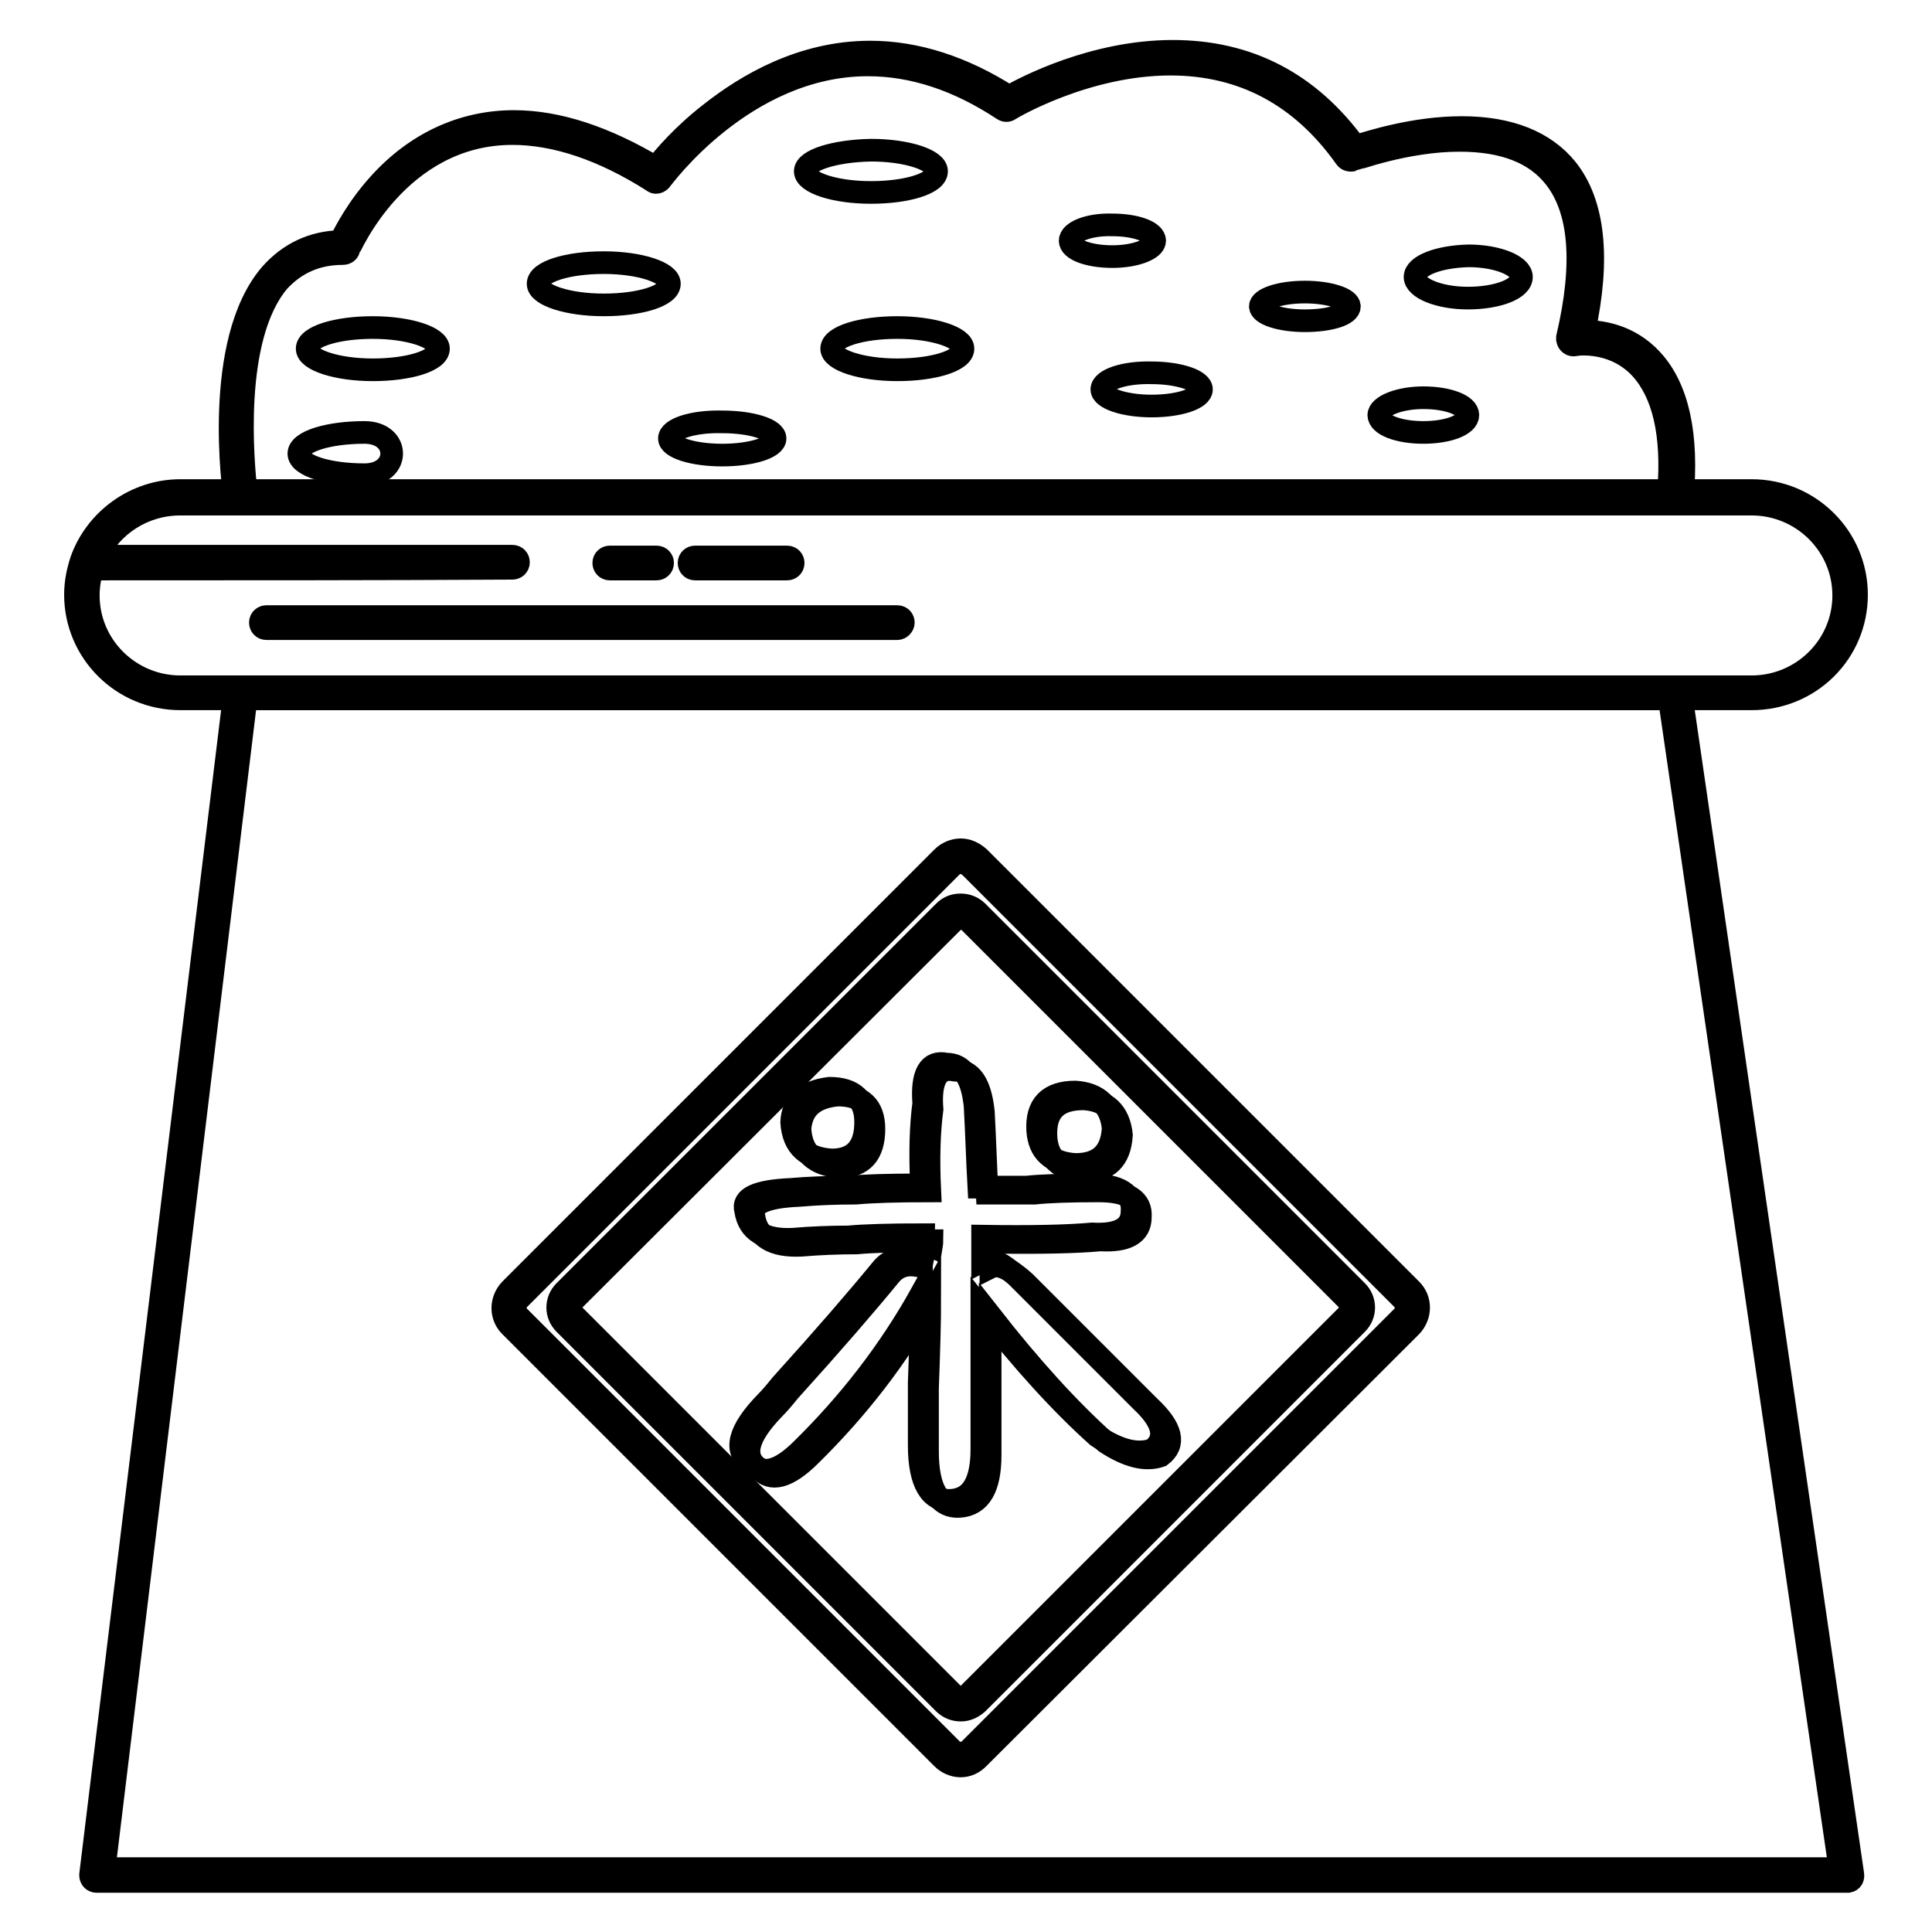
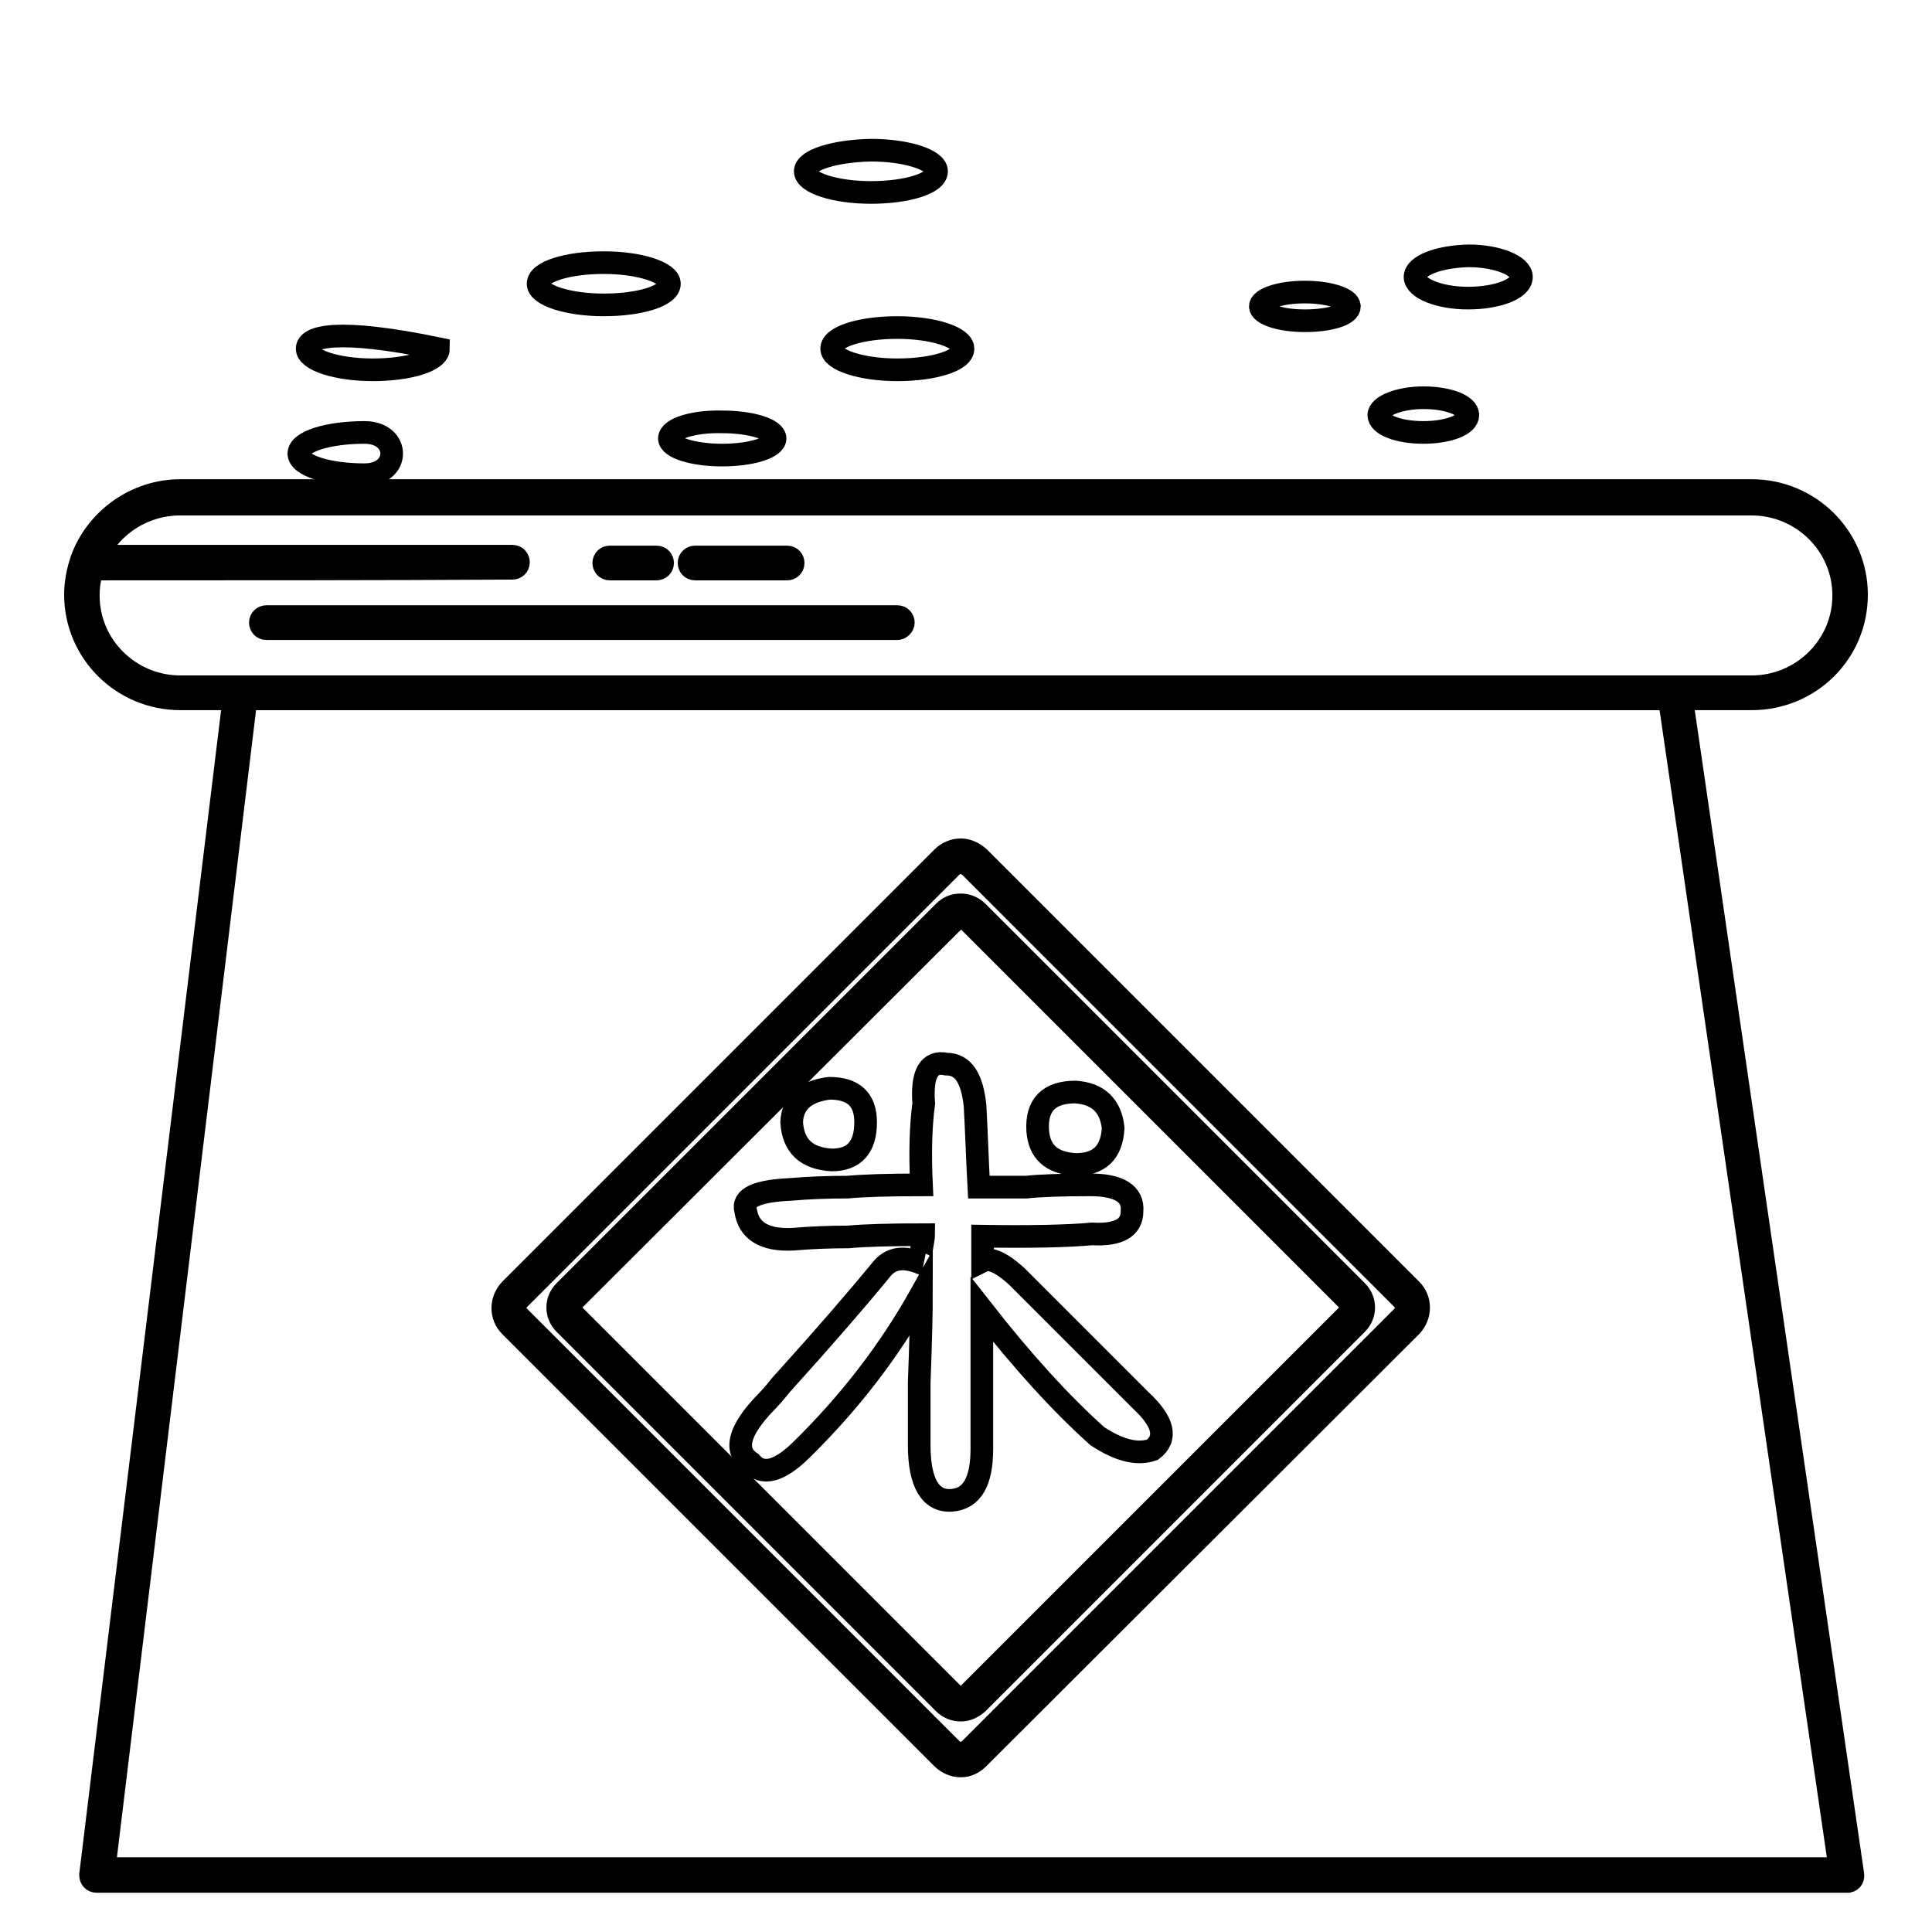
<svg xmlns="http://www.w3.org/2000/svg" version="1.1" x="0px" y="0px" viewBox="0 0 256 256" enable-background="new 0 0 256 256" xml:space="preserve">
  <g>
    <path stroke-width="3" fill-opacity="0" stroke="#000000" d="M244.7,249.3C244.7,249.3,244.7,249.3,244.7,249.3l-231.9,0c-0.5,0-0.8-0.4-0.8-0.8c0,0,0-0.1,0-0.1 L31.1,91.7c0.1-0.4,0.4-0.7,0.8-0.7h190c0.4,0,0.8,0.3,0.8,0.7l22.8,156.6c0.1,0.5-0.1,0.9-0.6,1 C244.9,249.3,244.8,249.3,244.7,249.3L244.7,249.3z M13.8,247.6l230,0l-22.6-155H32.6L13.8,247.6z" />
-     <path stroke-width="3" fill-opacity="0" stroke="#000000" d="M221.9,66.8h-190c-0.4,0-0.8-0.3-0.8-0.7c-0.1-0.8-3-20.8,4.8-29.8c2.4-2.7,5.5-4.2,9.2-4.3 c0.6-1.2,2.2-4.4,5.2-7.7c4.9-5.4,11.1-8.2,17.8-8.2c5.8,0,12.1,2.1,18.8,6.1c1-1.3,3.5-4.3,7.4-7.3c4.6-3.6,11.9-8,21-8 c6.1,0,12.3,2,18.4,5.9c2.1-1.2,11.2-6,21.7-6c10,0,18.1,4.2,24.2,12.6c1.9-0.6,7.8-2.5,14.1-2.5c6.3,0,11,1.9,13.9,5.5 c3.6,4.5,4.4,11.8,2.3,21.5c2,0,5.9,0.4,9,3.8c3.4,3.7,4.8,9.9,4,18.4C222.7,66.4,222.4,66.8,221.9,66.8z M32.6,65.1h188.5 c0.6-7.6-0.7-13-3.7-16.3c-2.6-2.8-5.9-3.2-7.6-3.2c-0.7,0-1.1,0.1-1.1,0.1c-0.5,0.1-0.9-0.2-1-0.7c0-0.1,0-0.2,0-0.3 c2.3-9.8,1.7-16.9-1.7-21.2c-2.6-3.3-6.8-4.9-12.6-4.9c-7.1,0-14,2.6-14.1,2.6c-0.4,0.1-0.8,0-1-0.3c-5.8-8.2-13.6-12.4-23.2-12.4 c-11.3,0-21.2,5.9-21.3,6c-0.3,0.2-0.6,0.2-0.9,0c-5.9-3.9-11.9-5.9-17.9-5.9c-16.4,0-27.3,15.1-27.4,15.2 c-0.3,0.4-0.8,0.5-1.1,0.2c-6.6-4.2-12.9-6.3-18.6-6.3c-15.2,0-21.6,15.3-21.7,15.4c-0.1,0.3-0.4,0.5-0.8,0.5 c-3.5,0-6.3,1.3-8.5,3.7C30.6,44.8,32.2,61.4,32.6,65.1L32.6,65.1z" />
    <path stroke-width="3" fill-opacity="0" stroke="#000000" d="M182.7,55c0,1.3,2.6,2.3,5.9,2.3c3.3,0,5.9-1,5.9-2.3s-2.6-2.3-5.9-2.3C185.4,52.7,182.7,53.8,182.7,55z" />
    <path stroke-width="3" fill-opacity="0" stroke="#000000" d="M167,40.6c0,1,2.6,1.9,5.9,1.9c3.3,0,5.9-0.8,5.9-1.9c0-1-2.6-1.9-5.9-1.9C169.6,38.7,167,39.6,167,40.6z" />
    <path stroke-width="3" fill-opacity="0" stroke="#000000" d="M48.3,62.9c-4.8,0-8.7-1.2-8.7-2.8s3.9-2.8,8.7-2.8S53.1,62.9,48.3,62.9z" />
-     <path stroke-width="3" fill-opacity="0" stroke="#000000" d="M40.7,46.2c0,1.5,3.9,2.8,8.7,2.8c4.8,0,8.7-1.2,8.7-2.8c0,0,0,0,0,0c0-1.5-3.9-2.8-8.7-2.8 C44.6,43.4,40.7,44.6,40.7,46.2z" />
+     <path stroke-width="3" fill-opacity="0" stroke="#000000" d="M40.7,46.2c0,1.5,3.9,2.8,8.7,2.8c4.8,0,8.7-1.2,8.7-2.8c0,0,0,0,0,0C44.6,43.4,40.7,44.6,40.7,46.2z" />
    <path stroke-width="3" fill-opacity="0" stroke="#000000" d="M71.3,37.6c0,1.5,3.9,2.8,8.7,2.8c4.8,0,8.7-1.2,8.7-2.8l0,0c0-1.5-3.9-2.8-8.7-2.8 C75.2,34.8,71.3,36,71.3,37.6z" />
    <path stroke-width="3" fill-opacity="0" stroke="#000000" d="M110.2,46.2c0,1.5,3.9,2.8,8.7,2.8s8.7-1.2,8.7-2.8c0-1.5-3.9-2.8-8.7-2.8S110.2,44.6,110.2,46.2z" />
    <path stroke-width="3" fill-opacity="0" stroke="#000000" d="M106.7,22.7c0,1.5,3.9,2.8,8.7,2.8c4.8,0,8.7-1.2,8.7-2.8c0-1.5-3.9-2.8-8.7-2.8 C110.6,20,106.7,21.2,106.7,22.7z" />
    <path stroke-width="3" fill-opacity="0" stroke="#000000" d="M88.7,58.1c0,1.2,3.1,2.2,7,2.2s7-1,7-2.2c0,0,0,0,0,0c0-1.2-3.1-2.2-7-2.2C91.9,55.8,88.7,56.8,88.7,58.1 C88.7,58.1,88.7,58.1,88.7,58.1z" />
    <path stroke-width="3" fill-opacity="0" stroke="#000000" d="M187.5,36.7c0,1.5,3.2,2.8,7,2.8c3.9,0,7.1-1.2,7.1-2.8c0,0,0,0,0,0c0-1.5-3.2-2.8-7-2.8 C190.6,34,187.5,35.2,187.5,36.7C187.5,36.7,187.5,36.7,187.5,36.7z" />
-     <path stroke-width="3" fill-opacity="0" stroke="#000000" d="M141.8,31.9c0,1.2,2.5,2.1,5.6,2.1c3.1,0,5.6-1,5.6-2.1c0-1.2-2.5-2.1-5.6-2.1 C144.3,29.7,141.8,30.7,141.8,31.9z" />
-     <path stroke-width="3" fill-opacity="0" stroke="#000000" d="M146,51.6c0,1.2,3,2.2,6.6,2.2c3.7,0,6.6-1,6.6-2.2s-3-2.2-6.6-2.2C149,49.3,146,50.3,146,51.6z" />
    <path stroke-width="3" fill-opacity="0" stroke="#000000" d="M127.3,226.6c-0.8,0-1.6-0.3-2.2-0.9l-50.3-50.3c-1.2-1.2-1.2-3.1,0-4.3l50.3-50.3c0.6-0.6,1.3-0.9,2.2-0.9 c0.8,0,1.6,0.3,2.2,0.9l50.3,50.3c1.2,1.2,1.2,3.1,0,4.3l-50.3,50.3C128.8,226.3,128.1,226.6,127.3,226.6z M127.3,121.7 c-0.4,0-0.7,0.1-1,0.4L76,172.3c-0.5,0.5-0.5,1.4,0,1.9l50.3,50.3c0.3,0.3,0.6,0.4,1,0.4c0.4,0,0.7-0.1,1-0.4l50.3-50.3 c0.5-0.5,0.5-1.4,0-1.9l-50.3-50.3C128,121.8,127.6,121.7,127.3,121.7L127.3,121.7z" />
    <path stroke-width="3" fill-opacity="0" stroke="#000000" d="M127.3,234c-0.9,0-1.8-0.4-2.4-1l-57.3-57.3c-1.3-1.3-1.3-3.4,0-4.8l57.3-57.3c0.6-0.6,1.5-1,2.4-1 c0.9,0,1.7,0.4,2.4,1l57.3,57.3c1.3,1.3,1.3,3.4,0,4.8L129.6,233C129,233.6,128.2,234,127.3,234L127.3,234z M127.3,114.3 c-0.4,0-0.9,0.2-1.2,0.5l-57.3,57.3c-0.7,0.7-0.7,1.7,0,2.4l57.3,57.3c0.3,0.3,0.7,0.5,1.2,0.5c0.4,0,0.9-0.2,1.2-0.5l57.3-57.3 c0.7-0.7,0.7-1.7,0-2.4l-57.3-57.3C128.1,114.5,127.7,114.3,127.3,114.3z" />
-     <path stroke-width="3" fill-opacity="0" stroke="#000000" d="M126.5,141.8c2.2,0,3.4,1.8,3.8,5.5c0.2,3.6,0.3,7.2,0.5,10.8h6.3c1.8-0.2,4.7-0.3,8.5-0.3 c3.8,0,5.7,1.2,5.5,3.5c0,2.2-1.8,3.2-5.3,3c-3.3,0.3-8.2,0.4-14.5,0.3v3.3c1-0.5,2.5,0.2,4.5,2l16.5,16.5c3,2.8,3.5,5,1.5,6.5 c-2,0.7-4.4,0.1-7.3-1.8c-4.8-4.3-9.9-9.9-15.3-16.8v18.5c0,4.3-1.3,6.6-4,6.8c-2.8,0.2-4.3-2.3-4.3-7.3v-8.3 c0.2-5.3,0.3-9.3,0.3-11.8c-4.3,7.7-9.6,14.5-15.8,20.6c-3,3-5.3,3.6-6.8,1.8c-2.3-1.5-1.7-4.2,2-8c0.5-0.5,1.2-1.3,2-2.3 c5.7-6.3,10.1-11.4,13.3-15.3c1.2-1.5,2.9-1.8,5.3-0.8c-0.2,0-0.2-0.6,0-1.8c0.2-1.2,0.3-1.8,0.3-2c-4.5,0-7.9,0.1-10,0.3 c-2.5,0-4.9,0.1-7.3,0.3c-3.8,0.2-5.9-1.1-6.3-3.8c-0.5-1.7,1.5-2.6,6-2.8c2.3-0.2,4.8-0.3,7.5-0.3c2.2-0.2,5.4-0.3,9.8-0.3 c-0.2-4.2-0.1-7.8,0.3-10.8C123.2,143.2,124.2,141.3,126.5,141.8L126.5,141.8z M111,145.1c3.2,0,4.8,1.5,4.8,4.5c0,3.3-1.5,5-4.5,5 c-3.3-0.2-5.1-1.8-5.3-5C106.2,146.9,107.8,145.4,111,145.1z M143.6,145.6c3,0.2,4.7,1.8,5,4.8c-0.2,3.2-1.8,4.8-5,4.8 c-3.2-0.2-4.8-1.7-5-4.5C138.4,147.2,140.1,145.6,143.6,145.6z" />
    <path stroke-width="3" fill-opacity="0" stroke="#000000" d="M125.4,141c2.2,0,3.4,1.8,3.8,5.5c0.2,3.6,0.3,7.2,0.5,10.8h6.3c1.8-0.2,4.7-0.3,8.5-0.3 c3.8,0,5.7,1.2,5.5,3.5c0,2.2-1.8,3.2-5.3,3c-3.3,0.3-8.2,0.4-14.5,0.3v3.3c1-0.5,2.5,0.2,4.5,2l16.5,16.5c3,2.8,3.5,5,1.5,6.5 c-2,0.7-4.4,0.1-7.3-1.8c-4.8-4.3-9.9-9.9-15.3-16.8v18.5c0,4.3-1.3,6.6-4,6.8c-2.8,0.2-4.3-2.3-4.3-7.3v-8.3 c0.2-5.3,0.3-9.3,0.3-11.8c-4.3,7.7-9.6,14.5-15.8,20.6c-3,3-5.3,3.6-6.8,1.8c-2.3-1.5-1.7-4.2,2-8c0.5-0.5,1.2-1.3,2-2.3 c5.7-6.3,10.1-11.4,13.3-15.3c1.2-1.5,2.9-1.8,5.3-0.8c-0.2,0-0.2-0.6,0-1.8c0.2-1.2,0.3-1.8,0.3-2c-4.5,0-7.9,0.1-10,0.3 c-2.5,0-4.9,0.1-7.3,0.3c-3.8,0.2-5.9-1.1-6.3-3.8c-0.5-1.7,1.5-2.6,6-2.8c2.3-0.2,4.8-0.3,7.5-0.3c2.2-0.2,5.4-0.3,9.8-0.3 c-0.2-4.2-0.1-7.8,0.3-10.8C122.1,142.3,123.1,140.5,125.4,141L125.4,141z M109.9,144.2c3.2,0,4.8,1.5,4.8,4.5c0,3.3-1.5,5-4.5,5 c-3.3-0.2-5.1-1.8-5.3-5C105,146.1,106.7,144.6,109.9,144.2z M142.5,144.7c3,0.2,4.7,1.8,5,4.8c-0.2,3.2-1.8,4.8-5,4.8 c-3.2-0.2-4.8-1.7-5-4.5C137.3,146.4,139,144.7,142.5,144.7z M232.1,92.6H23.9c-7.7,0-13.9-6.2-13.9-13.8c0-1.6,0.3-3.1,0.8-4.6 c1.9-5.3,7.1-9.2,13.1-9.2h208.2c7.7,0,13.9,6.2,13.9,13.8C246,86.5,239.8,92.6,232.1,92.6L232.1,92.6z M12.2,75.4 c-0.3,1.1-0.5,2.3-0.5,3.5c0,6.7,5.5,12.1,12.2,12.1h208.2c6.7,0,12.2-5.4,12.2-12.1s-5.5-12.1-12.2-12.1H23.9 c-4.9,0-9.1,2.8-11.1,6.9c19.3,0,37.9,0,55.1,0c0.5,0,0.8,0.4,0.8,0.8c0,0.5-0.4,0.8-0.8,0.8C50.5,75.4,31.7,75.4,12.2,75.4 L12.2,75.4z M118.9,83.3H35.3c-0.5,0-0.8-0.4-0.8-0.8c0-0.5,0.4-0.8,0.8-0.8h83.6c0.5,0,0.8,0.4,0.8,0.8 C119.7,82.9,119.3,83.3,118.9,83.3z M80.8,75.4c-0.5,0-0.8-0.4-0.8-0.8c0-0.5,0.4-0.8,0.8-0.8l6.2,0c0.5,0,0.8,0.4,0.8,0.8 c0,0.5-0.4,0.8-0.8,0.8l0,0L80.8,75.4z M92.1,75.4c-0.5,0-0.8-0.4-0.8-0.8c0-0.5,0.4-0.8,0.8-0.8l12.2,0h0c0.5,0,0.8,0.4,0.8,0.8 c0,0.5-0.4,0.8-0.8,0.8L92.1,75.4L92.1,75.4z" />
  </g>
</svg>